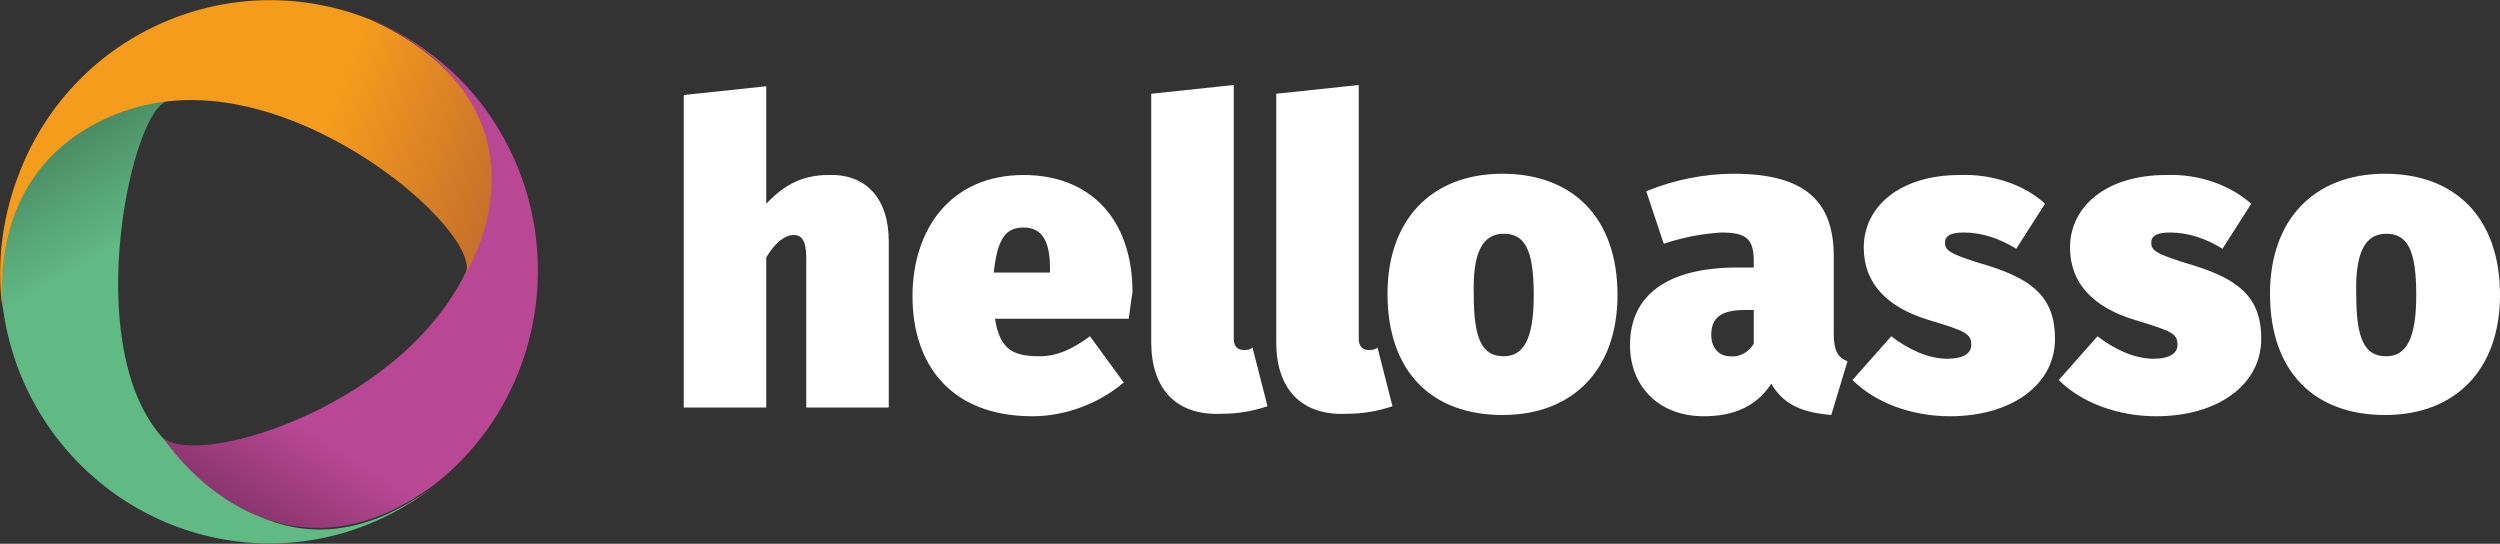
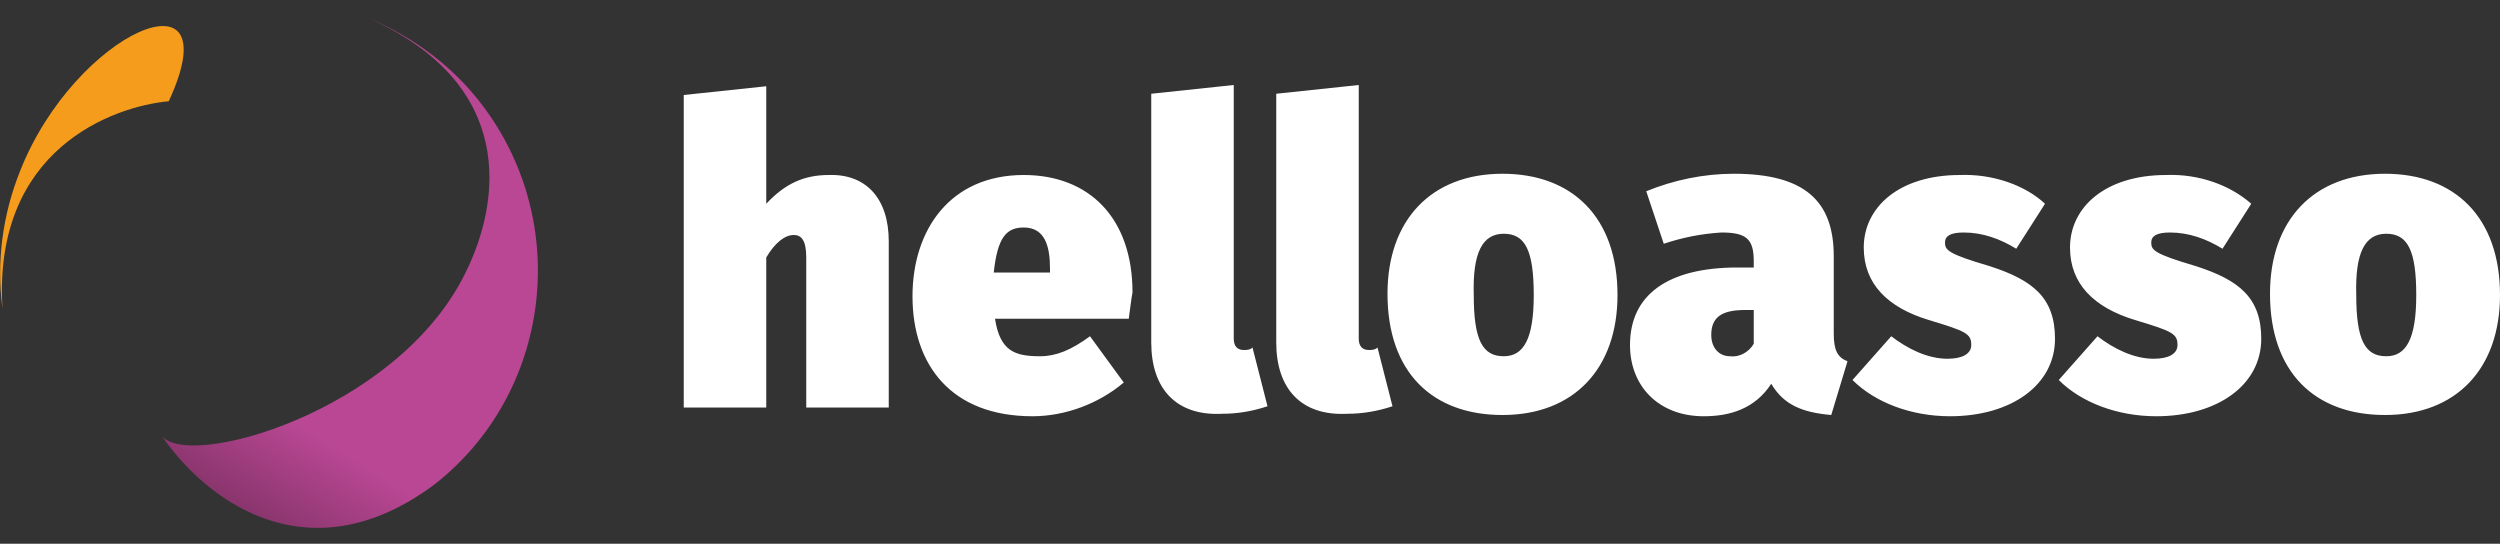
<svg xmlns="http://www.w3.org/2000/svg" viewBox="0 0 200 43.5">
  <rect x="0" y="0" width="200" height="43.5" fill="#333333" stroke="none" />
  <defs>
    <linearGradient id="SVGID_1_" x1="4.322" x2="24.268" y1="33.651" y2="-.503" gradientTransform="matrix(1 0 0 -1 0 44.736)" gradientUnits="userSpaceOnUse">
      <stop offset="0" stop-color="#498a63" />
      <stop offset=".25" stop-color="#61b984" />
    </linearGradient>
    <linearGradient id="SVGID_2_" x1="19.889" x2="40.524" y1="3.627" y2="36.697" gradientTransform="matrix(1 0 0 -1 0 44.736)" gradientUnits="userSpaceOnUse">
      <stop offset="0" stop-color="#89356d" />
      <stop offset=".21" stop-color="#b94794" />
    </linearGradient>
    <linearGradient id="SVGID_3_" x1="3.242" x2="37.689" y1="35.782" y2="23.384" gradientTransform="matrix(1 0 0 -1 0 44.736)" gradientUnits="userSpaceOnUse">
      <stop offset=".6" stop-color="#f59c1c" />
      <stop offset="1" stop-color="#c7702b" />
    </linearGradient>
  </defs>
  <path d="M71.1 19.3v13.3h-6.6v-12c0-1.4-.4-1.8-1-1.8-.7 0-1.5.6-2.2 1.8v12h-6.6v-25l6.6-.7v9.4c1.5-1.6 3-2.3 5-2.3 3-.1 4.8 1.9 4.8 5.3zM90.3 25.5H79.6c.4 2.6 1.6 3 3.6 3 1.3 0 2.5-.5 4-1.6l2.7 3.7c-2 1.7-4.7 2.7-7.3 2.7-6.5 0-9.6-4.1-9.6-9.6 0-5.3 3-9.7 8.9-9.7 5.2 0 8.7 3.4 8.7 9.4-.1.5-.2 1.4-.3 2.1zm-6.3-4c0-1.8-.4-3.3-2.1-3.3-1.4 0-2.1.8-2.4 3.6H84v-.3zM92.1 27.4V7.5l6.6-.7v20.3c0 .6.3.9.8.9.2 0 .5 0 .7-.2l1.2 4.7c-1.2.4-2.4.6-3.6.6-3.7.2-5.7-2-5.7-5.7zM102.1 27.4V7.5l6.6-.7v20.3c0 .6.3.9.8.9.2 0 .5 0 .7-.2l1.2 4.7c-1.2.4-2.4.6-3.6.6-3.7.2-5.7-2-5.7-5.7zM129.4 23.6c0 5.9-3.5 9.6-9.2 9.6-5.6 0-9.2-3.4-9.2-9.7 0-5.9 3.5-9.6 9.2-9.6 5.6 0 9.2 3.5 9.2 9.7zm-11.5 0c0 3.6.7 4.9 2.4 4.9 1.6 0 2.4-1.4 2.4-4.9 0-3.6-.7-4.9-2.4-4.9s-2.5 1.5-2.4 4.9zM147.8 28.9l-1.3 4.3c-2.3-.2-3.8-.8-4.8-2.5-1.3 2-3.3 2.6-5.4 2.6-3.6 0-5.9-2.4-5.9-5.7 0-4 3-6.2 8.6-6.2h1.3v-.5c0-1.8-.6-2.3-2.6-2.3-1.6.1-3.1.4-4.6.9l-1.4-4.2c2.2-.9 4.6-1.4 7-1.4 5.7 0 8 2.2 8 6.6v6.2c0 1.3.3 1.9 1.1 2.2zm-7.5-1.4v-2.7h-.7c-1.9 0-2.7.6-2.7 2 0 1 .6 1.7 1.5 1.7.7.1 1.5-.3 1.9-1zM163.6 16.3l-2.3 3.6c-1.3-.8-2.7-1.3-4.2-1.3-1.1 0-1.5.3-1.5.8 0 .6.2.9 3.6 1.9 3.4 1.1 5.2 2.5 5.2 5.8 0 3.7-3.5 6.2-8.4 6.2-3.1 0-6-1.1-7.8-2.9l3.1-3.5c1.3 1 2.9 1.8 4.5 1.8 1.2 0 1.9-.4 1.9-1.1 0-.9-.4-1.1-3.4-2-3.3-1-5.2-2.9-5.2-5.8 0-3.2 2.8-5.8 7.7-5.8 2.6-.1 5.2.8 6.8 2.3zM180.1 16.3l-2.3 3.6c-1.3-.8-2.7-1.3-4.2-1.3-1.1 0-1.5.3-1.5.8 0 .6.2.9 3.6 1.9 3.4 1.1 5.2 2.5 5.2 5.8 0 3.7-3.5 6.2-8.4 6.2-3.1 0-6-1.1-7.8-2.9l3.1-3.5c1.3 1 2.9 1.8 4.5 1.8 1.2 0 1.9-.4 1.9-1.1 0-.9-.4-1.1-3.4-2-3.3-1-5.2-2.9-5.2-5.8 0-3.2 2.8-5.8 7.7-5.8 2.6-.1 5.1.8 6.8 2.3zM200 23.6c0 5.9-3.5 9.6-9.2 9.6-5.6 0-9.2-3.4-9.2-9.7 0-5.9 3.5-9.6 9.2-9.6 5.6 0 9.2 3.5 9.2 9.7zm-11.5 0c0 3.6.7 4.9 2.4 4.9 1.6 0 2.4-1.4 2.4-4.9 0-3.6-.7-4.9-2.4-4.9s-2.5 1.5-2.4 4.9z" fill="#FFFFFF" />
-   <path fill="url(#SVGID_1_)" d="M12.9 34.9c-6.6-7.6-2.2-26.8.6-26.8C8.1 7.9-1.1 11.5.2 24.4c1.5 12 12.3 20.4 24.1 18.9 3.8-.5 7.3-2 10.3-4.3-10.4 7.5-17.4.8-21.7-4.1z" />
  <path fill="url(#SVGID_2_)" d="M37.2 21.9C31.7 33 14.8 37.7 12.9 34.8c3.3 4.9 11.5 11.6 21.8 4 9.4-7.3 11.1-21 3.8-30.5-2.3-3-5.4-5.3-8.9-6.8 11.7 5.3 10.5 14.6 7.6 20.4z" />
-   <path fill="url(#SVGID_3_)" d="M13.5 8.1c11.9-1.3 25.4 11 23.7 13.9 3.3-5.8 4.1-15.1-7.5-20.4C18.6-2.9 6 2.5 1.6 13.7.2 17.2-.3 21 .2 24.7-.6 11.9 9.1 8.5 13.5 8.1z" />
+   <path fill="url(#SVGID_3_)" d="M13.5 8.1C18.6-2.9 6 2.5 1.6 13.7.2 17.2-.3 21 .2 24.7-.6 11.9 9.1 8.5 13.5 8.1z" />
</svg>